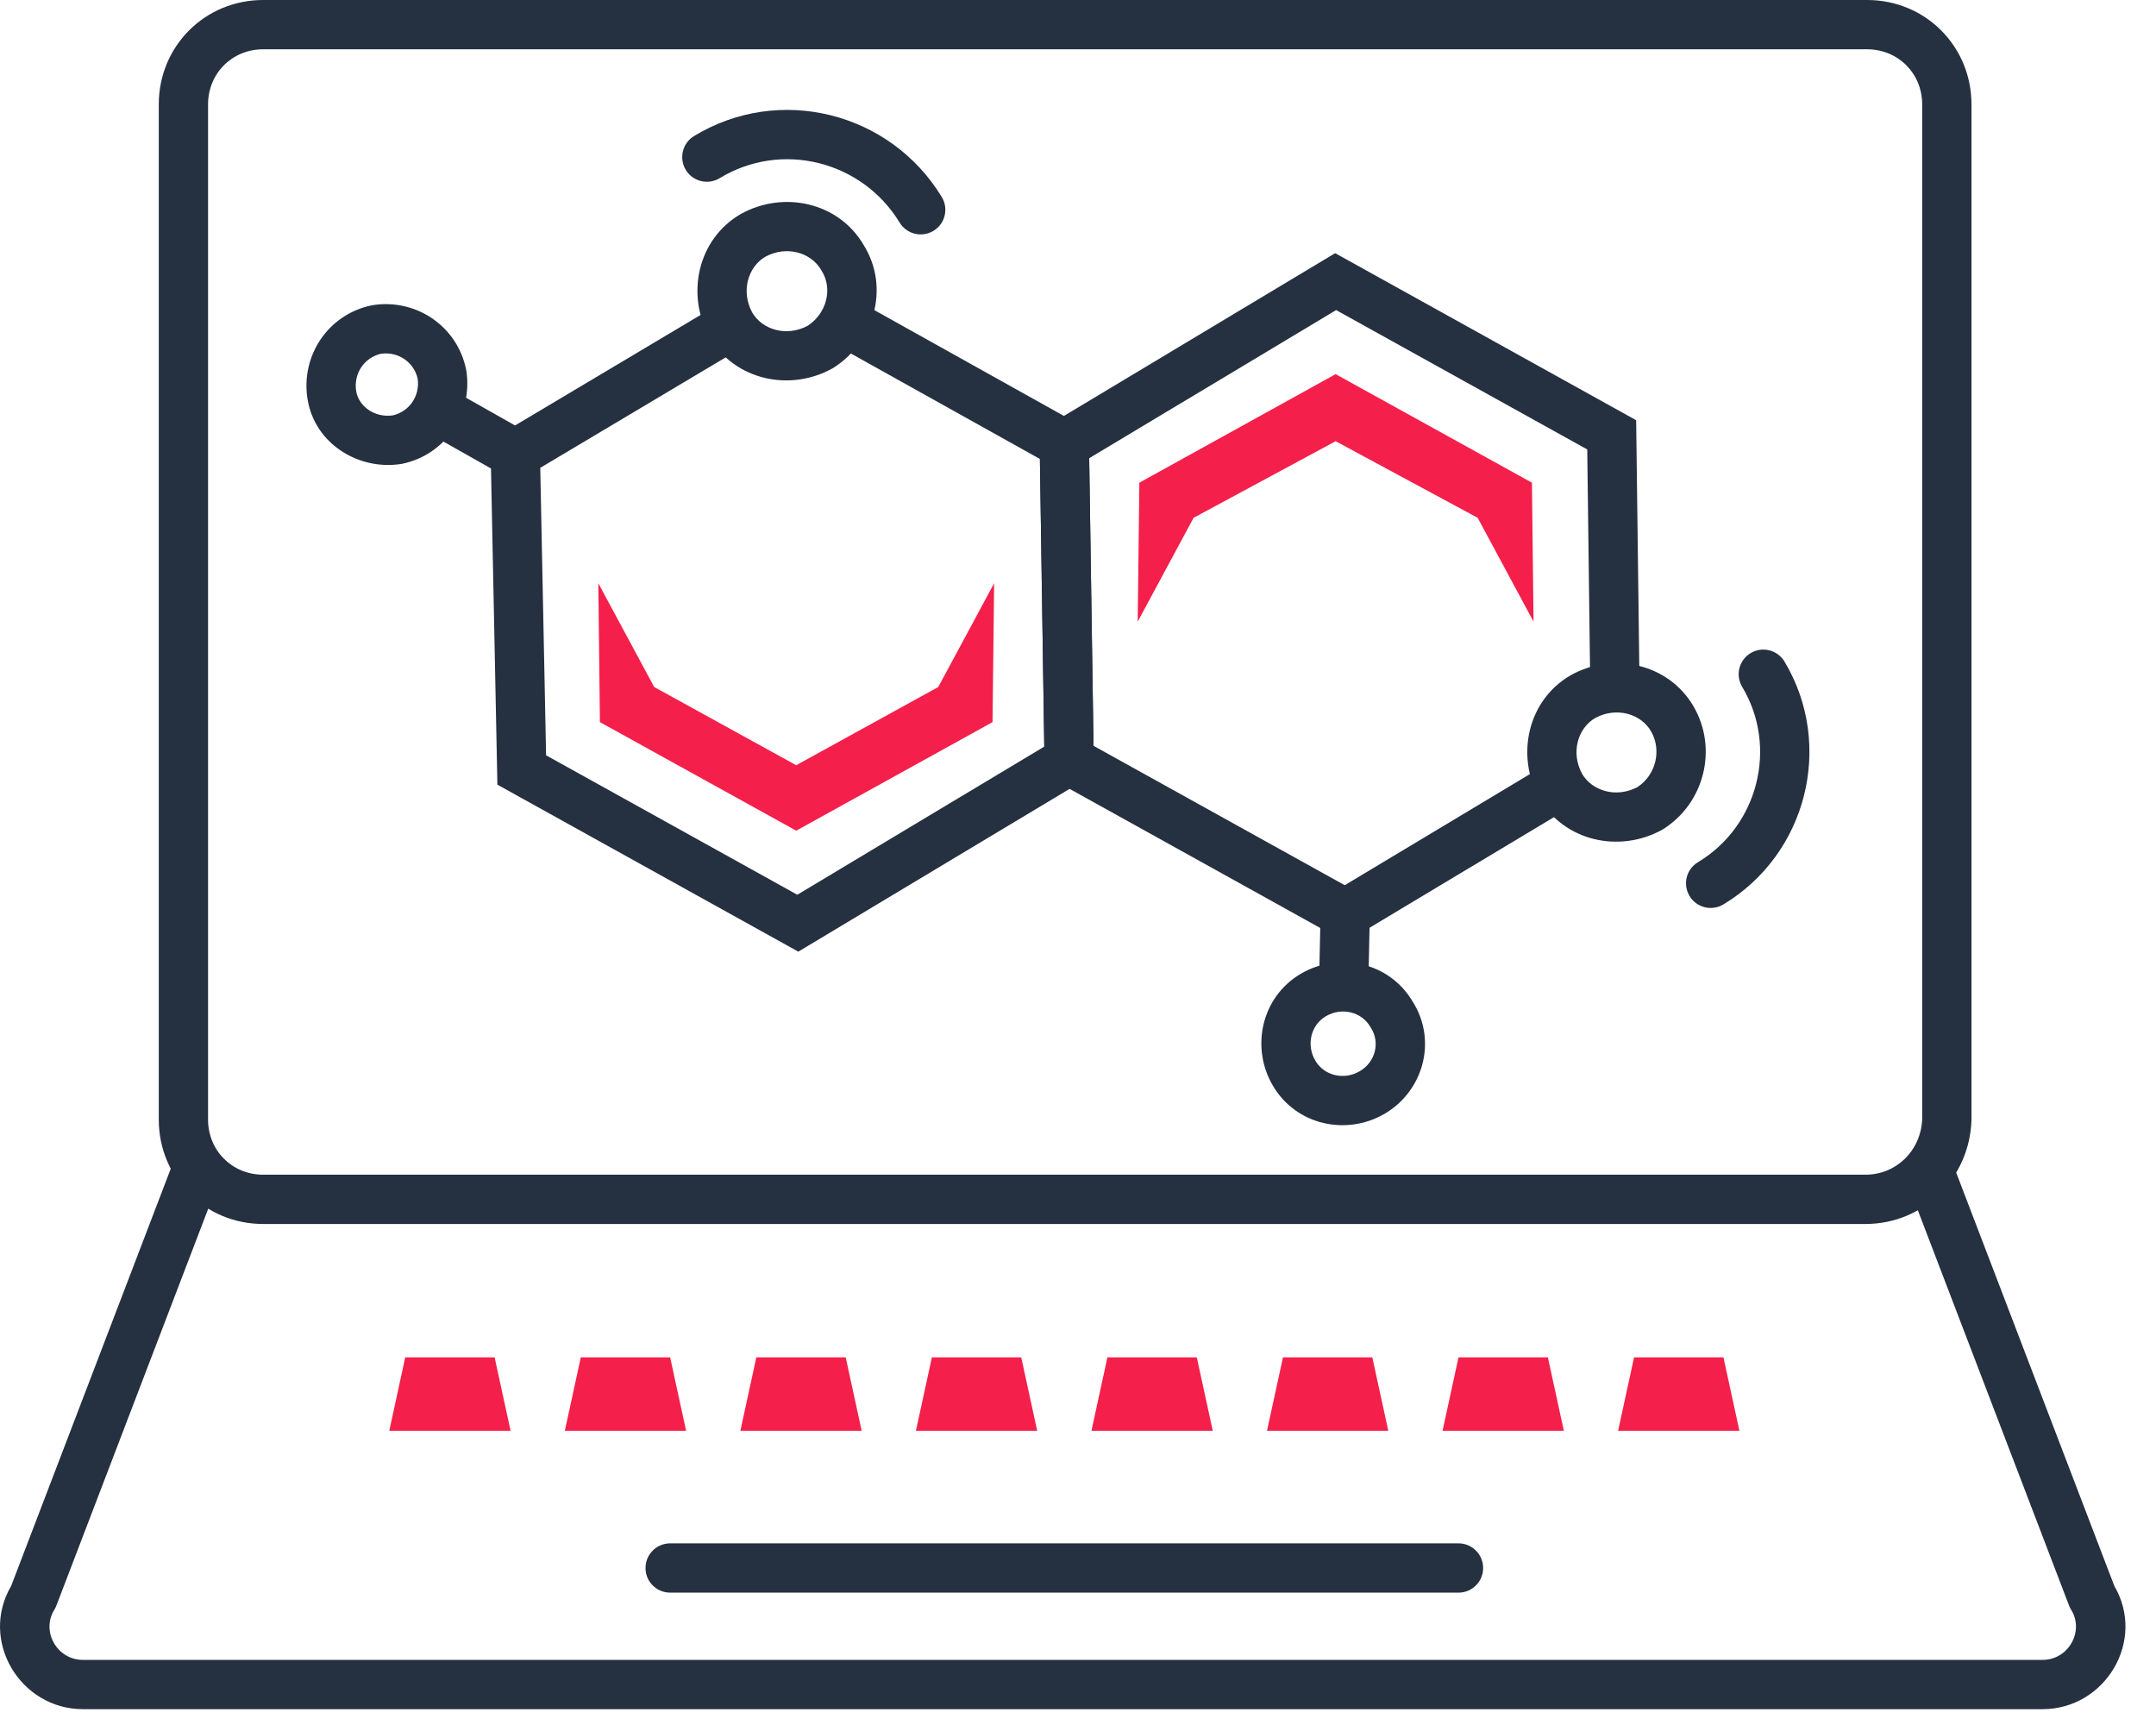
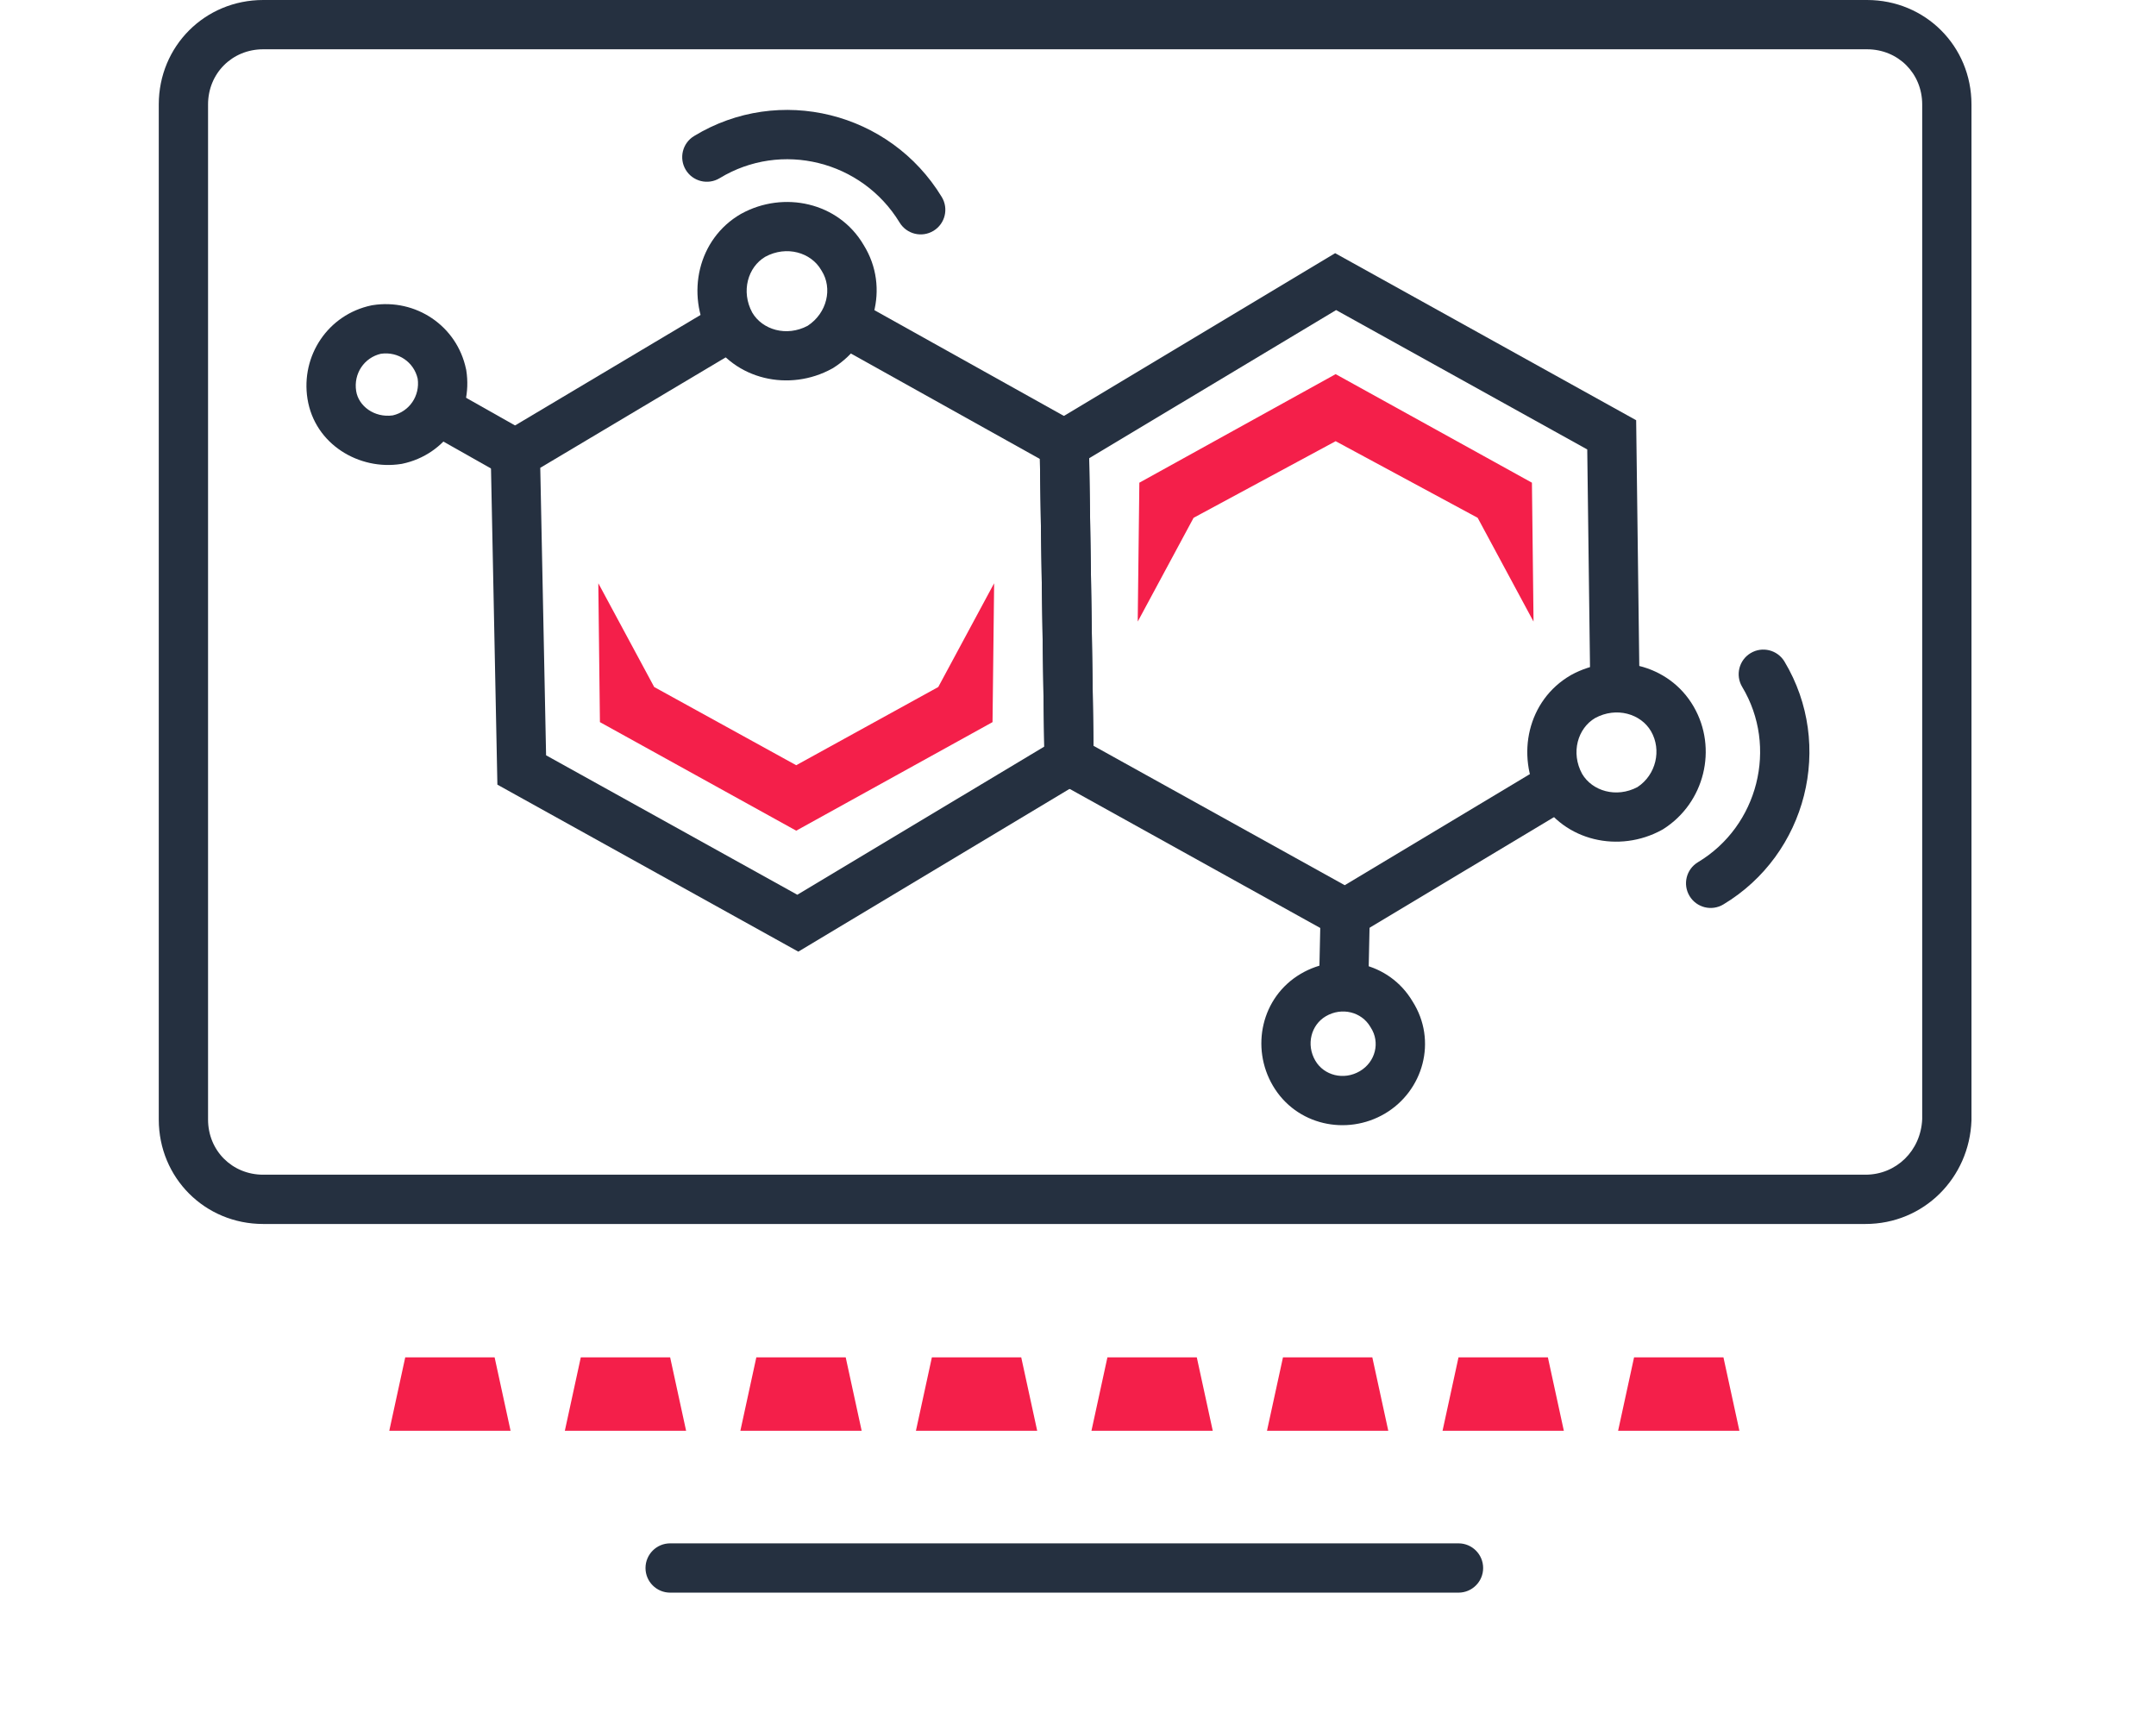
<svg xmlns="http://www.w3.org/2000/svg" width="70" height="56" viewBox="0 0 70 56" fill="none">
  <path fill-rule="evenodd" clip-rule="evenodd" d="M33.763 14.9L27.016 11.136L27.796 9.738L35.349 13.953L35.518 25.134L25.919 30.894L16.149 25.473L15.923 14.288L23.369 9.853L24.188 11.228L17.541 15.187L17.73 24.52L25.887 29.047L33.905 24.237L33.763 14.9Z" fill="#253040" />
  <path fill-rule="evenodd" clip-rule="evenodd" d="M43.349 8.219L53.122 13.642L53.232 22.293L51.632 22.313L51.534 14.591L43.38 10.066L35.363 14.876L35.504 24.212L43.66 28.737L50.258 24.778L51.082 26.15L43.691 30.584L33.919 25.161L33.749 13.979L43.349 8.219Z" fill="#253040" />
  <path fill-rule="evenodd" clip-rule="evenodd" d="M29.209 7.226C27.985 5.215 25.367 4.566 23.366 5.784C22.988 6.013 22.496 5.894 22.266 5.516C22.037 5.139 22.156 4.647 22.534 4.417C25.3 2.733 28.899 3.638 30.576 6.394C30.806 6.772 30.686 7.264 30.309 7.493C29.931 7.723 29.439 7.603 29.209 7.226Z" fill="#253040" />
  <path fill-rule="evenodd" clip-rule="evenodd" d="M28.039 7.951C27.225 6.563 25.441 6.183 24.067 6.939L24.059 6.943L24.052 6.947C22.653 7.757 22.268 9.548 23.026 10.927L23.03 10.934L23.035 10.942C23.844 12.34 25.636 12.726 27.014 11.967L27.035 11.956L27.056 11.943C28.369 11.114 28.91 9.346 28.039 7.951ZM24.846 8.336C24.283 8.668 24.05 9.458 24.424 10.148C24.753 10.707 25.535 10.941 26.222 10.577C26.857 10.161 27.035 9.357 26.678 8.792L26.669 8.779L26.662 8.766C26.333 8.197 25.538 7.96 24.846 8.336Z" fill="#253040" />
  <path fill-rule="evenodd" clip-rule="evenodd" d="M56.839 21.202C57.218 20.975 57.709 21.098 57.937 21.476C59.565 24.19 58.66 27.737 55.952 29.362C55.573 29.589 55.082 29.466 54.855 29.087C54.627 28.708 54.75 28.217 55.129 27.99C57.085 26.816 57.734 24.249 56.565 22.3C56.337 21.921 56.46 21.429 56.839 21.202Z" fill="#253040" />
  <path fill-rule="evenodd" clip-rule="evenodd" d="M51.01 21.913C52.388 21.155 54.18 21.54 54.989 22.939C55.775 24.296 55.346 26.067 53.999 26.918L53.978 26.93L53.957 26.942C52.579 27.7 50.787 27.315 49.978 25.916L49.973 25.909L49.969 25.901C49.211 24.523 49.596 22.731 50.995 21.922L51.002 21.917L51.01 21.913ZM51.789 23.311C51.226 23.642 50.992 24.433 51.367 25.122C51.696 25.681 52.478 25.915 53.164 25.552C53.77 25.154 53.955 24.345 53.605 23.74C53.276 23.172 52.481 22.935 51.789 23.311Z" fill="#253040" />
  <path fill-rule="evenodd" clip-rule="evenodd" d="M42.824 32.026L42.876 29.643L44.475 29.677L44.424 32.061L42.824 32.026Z" fill="#253040" />
  <path fill-rule="evenodd" clip-rule="evenodd" d="M45.859 32.504C45.099 31.23 43.466 30.888 42.233 31.613C40.948 32.369 40.6 34.01 41.328 35.247C42.084 36.533 43.725 36.881 44.962 36.153C46.209 35.419 46.677 33.785 45.859 32.504ZM44.488 33.33C44.208 32.854 43.569 32.684 43.045 32.992C42.569 33.272 42.398 33.911 42.707 34.436C42.987 34.912 43.626 35.082 44.151 34.774C44.66 34.474 44.816 33.837 44.506 33.359L44.497 33.345L44.488 33.33Z" fill="#253040" />
  <path fill-rule="evenodd" clip-rule="evenodd" d="M14.742 12.693L17.126 14.04L16.338 15.433L13.955 14.086L14.742 12.693Z" fill="#253040" />
  <path fill-rule="evenodd" clip-rule="evenodd" d="M12.099 9.907C13.494 9.686 14.834 10.571 15.131 11.983L15.136 12.003L15.139 12.023C15.359 13.417 14.475 14.758 13.063 15.055L13.043 15.059L13.023 15.062C11.664 15.277 10.217 14.426 9.983 12.946C9.763 11.552 10.647 10.211 12.059 9.914L12.079 9.91L12.099 9.907ZM12.369 11.484C11.824 11.609 11.474 12.129 11.564 12.696C11.64 13.179 12.151 13.569 12.753 13.485C13.292 13.361 13.64 12.852 13.561 12.293C13.438 11.754 12.929 11.406 12.369 11.484Z" fill="#253040" />
  <path d="M32.276 18.936L30.463 22.303L25.851 24.842L21.24 22.303L19.427 18.936V19.039L19.478 23.443L25.851 26.967L32.225 23.443L32.276 19.039V18.936Z" fill="#F41F4A" />
  <path d="M36.94 20.178L38.753 16.81L43.365 14.323L47.976 16.81L49.789 20.178V20.074L49.738 15.67L43.365 12.146L36.992 15.67L36.94 20.074V20.178Z" fill="#F41F4A" />
  <path fill-rule="evenodd" clip-rule="evenodd" d="M8.545 1.6C7.537 1.6 6.755 2.382 6.755 3.391V36.344C6.755 37.353 7.537 38.135 8.545 38.135H60.567C61.566 38.135 62.366 37.359 62.409 36.329V3.391C62.409 2.382 61.627 1.6 60.618 1.6H8.545ZM5.155 3.391C5.155 1.498 6.653 0 8.545 0H60.618C62.511 0 64.009 1.498 64.009 3.391V36.344C64.009 36.354 64.009 36.363 64.009 36.373C63.942 38.238 62.464 39.735 60.567 39.735H8.545C6.653 39.735 5.155 38.237 5.155 36.344V3.391Z" fill="#253040" />
-   <path fill-rule="evenodd" clip-rule="evenodd" d="M6.603 37.41C7.016 37.568 7.223 38.031 7.065 38.444L1.831 52.122C1.813 52.17 1.79 52.217 1.763 52.261C1.332 52.949 1.842 53.886 2.691 53.886H66.318C67.166 53.886 67.676 52.949 67.246 52.261C67.219 52.217 67.195 52.17 67.177 52.122L61.944 38.444C61.786 38.031 61.993 37.568 62.405 37.41C62.818 37.253 63.28 37.459 63.438 37.872L68.646 51.484C69.691 53.271 68.344 55.486 66.318 55.486H2.691C0.665 55.486 -0.682 53.271 0.363 51.484L5.57 37.872C5.728 37.459 6.191 37.253 6.603 37.41Z" fill="#253040" />
  <path fill-rule="evenodd" clip-rule="evenodd" d="M20.958 50.904C20.958 50.462 21.316 50.103 21.758 50.103H47.354C47.796 50.103 48.154 50.462 48.154 50.904C48.154 51.345 47.796 51.703 47.354 51.703H21.758C21.316 51.703 20.958 51.345 20.958 50.904Z" fill="#253040" />
  <path d="M16.577 46.448H12.639L13.157 44.065H16.059L16.577 46.448Z" fill="#F41F4A" />
  <path d="M22.276 46.448H18.339L18.857 44.065H21.758L22.276 46.448Z" fill="#F41F4A" />
  <path d="M27.976 46.448H24.038L24.556 44.065H27.458L27.976 46.448Z" fill="#F41F4A" />
  <path d="M33.675 46.448H29.738L30.256 44.065H33.157L33.675 46.448Z" fill="#F41F4A" />
  <path d="M39.375 46.448H35.437L35.955 44.065H38.857L39.375 46.448Z" fill="#F41F4A" />
  <path d="M45.074 46.448H41.136L41.655 44.065H44.556L45.074 46.448Z" fill="#F41F4A" />
  <path d="M50.774 46.448H46.836L47.354 44.065H50.256L50.774 46.448Z" fill="#F41F4A" />
  <path d="M56.474 46.448H52.536L53.054 44.065H55.956L56.474 46.448Z" fill="#F41F4A" />
</svg>